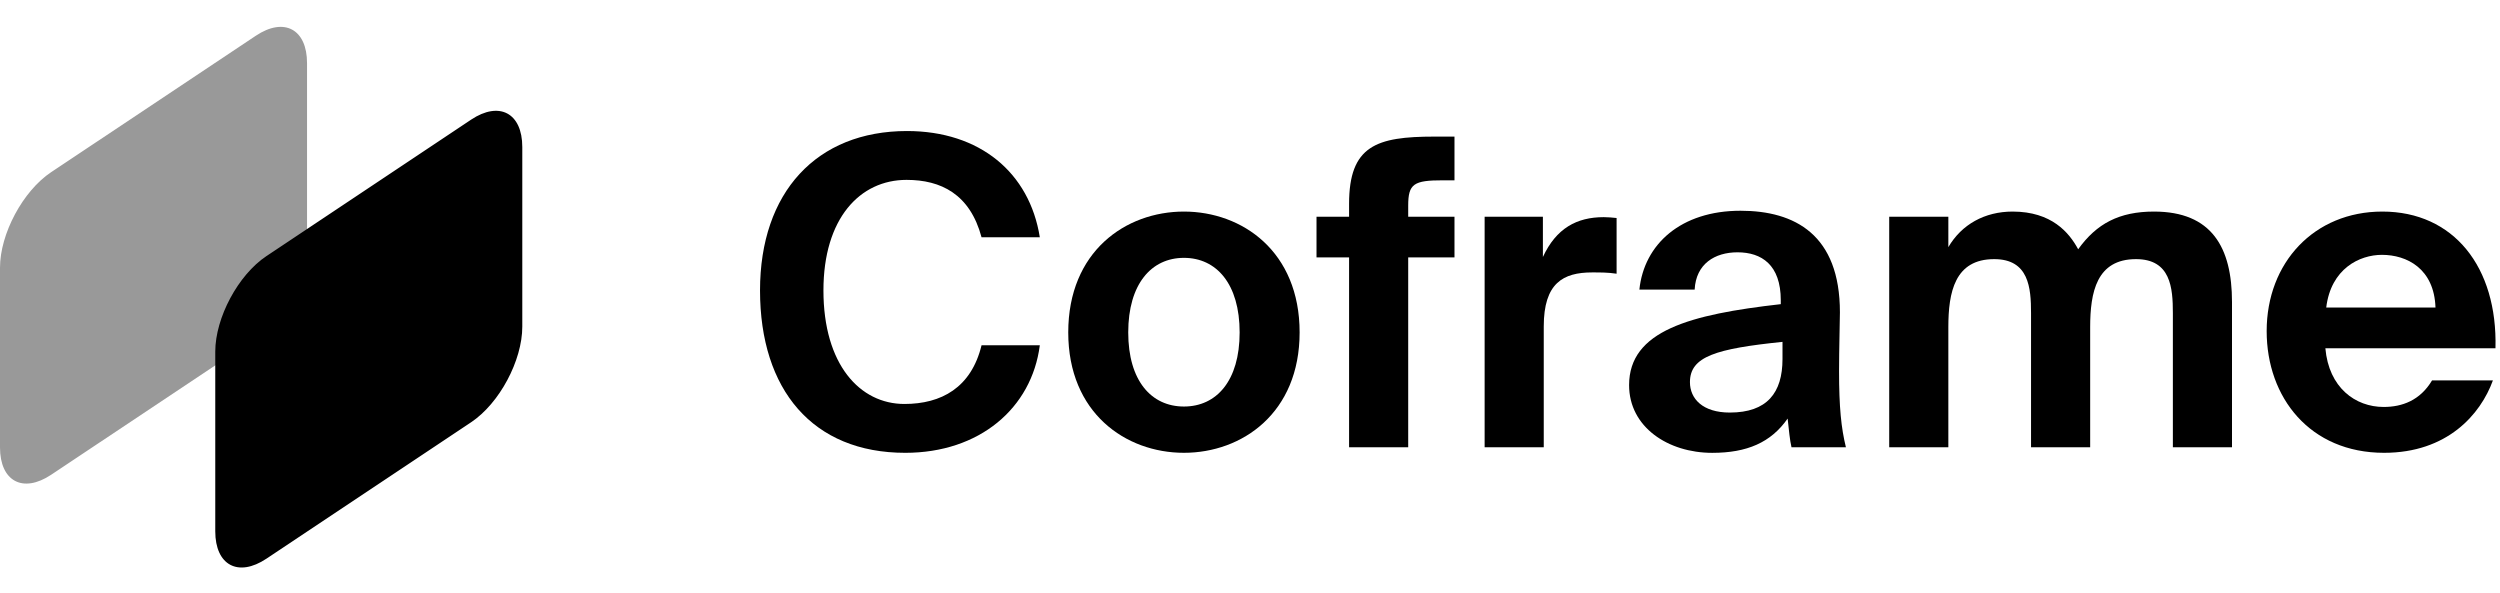
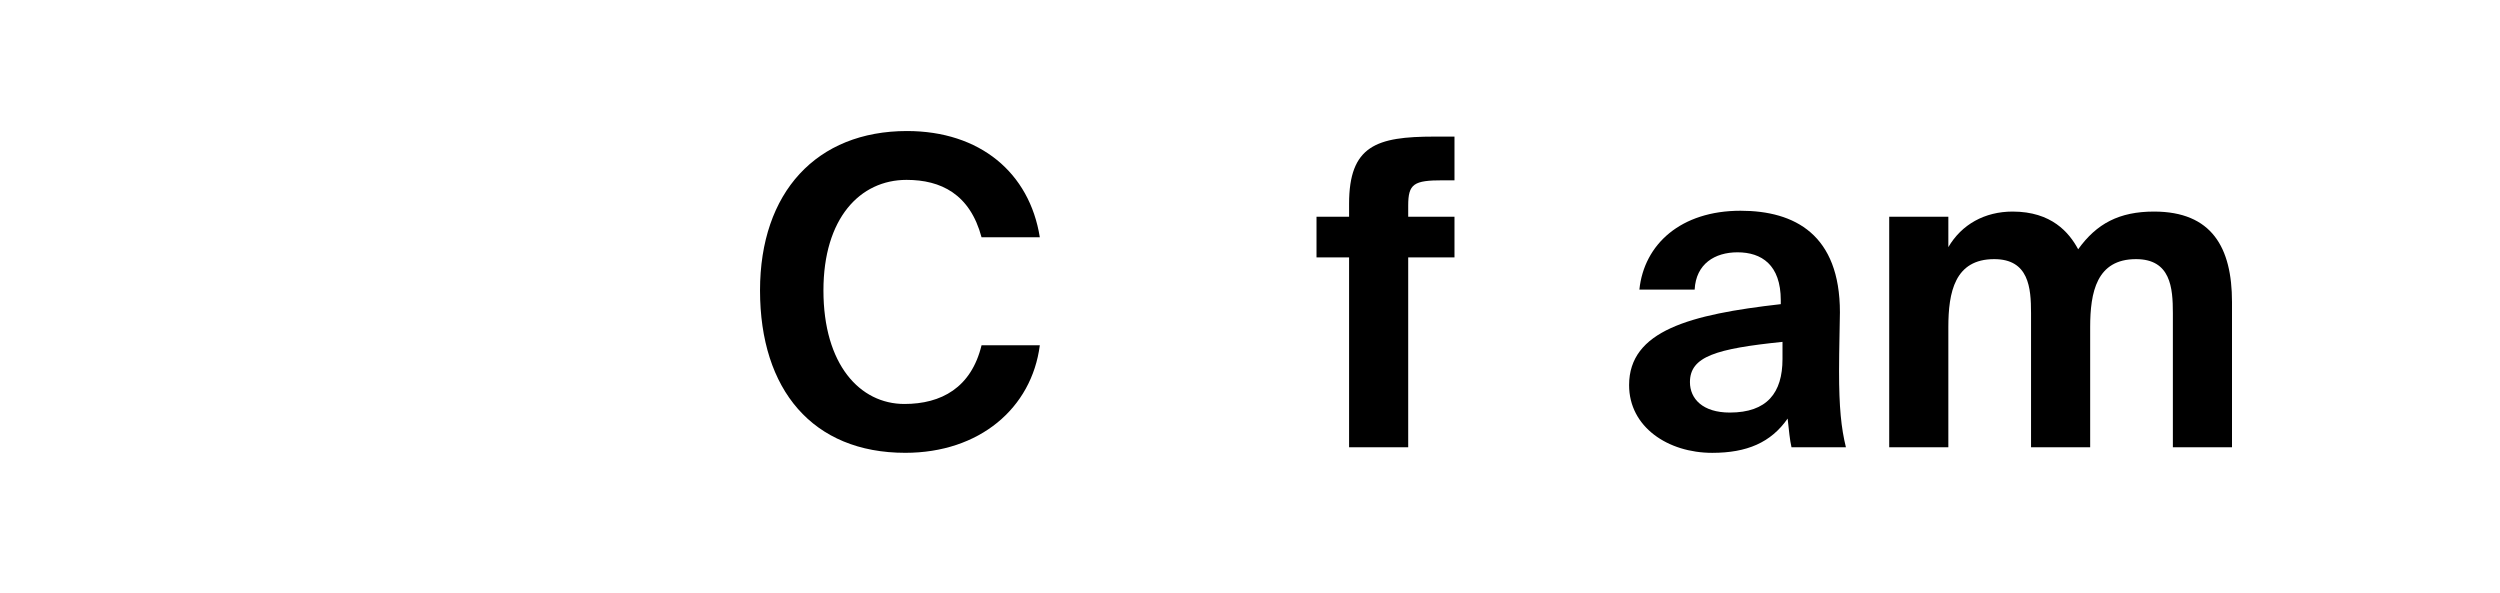
<svg xmlns="http://www.w3.org/2000/svg" width="291" height="69" viewBox="0 0 291 69" fill="none">
-   <path d="M290.473 40.537H270.673C271.072 45.126 274.164 47.37 277.456 47.37C279.6 47.37 281.695 46.622 283.092 44.278H290.175C288.727 48.268 284.838 52.707 277.506 52.707C268.877 52.707 263.84 46.273 263.84 38.542C263.84 30.562 269.376 24.627 277.306 24.627C285.586 24.627 290.722 31.061 290.473 40.537ZM277.256 29.664C274.663 29.664 271.321 31.26 270.773 35.799H283.491C283.341 31.26 280.149 29.664 277.256 29.664Z" fill="black" />
  <path d="M252.922 52.058V36.447C252.922 33.505 252.672 30.163 248.632 30.163C244.044 30.163 243.296 34.003 243.296 38.093V52.058H236.413V36.447C236.413 33.505 236.164 30.163 232.124 30.163C227.535 30.163 226.787 34.003 226.787 38.093V52.058H219.904V25.226H226.787V28.767C228.333 26.123 231.026 24.627 234.268 24.627C238.807 24.627 240.852 27.071 241.899 29.016C244.044 26.023 246.687 24.627 250.727 24.627C257.46 24.627 259.805 28.817 259.805 35.151V52.058H252.922Z" fill="black" />
  <path d="M207.483 41.788V39.793C199.752 40.591 196.709 41.489 196.709 44.481C196.709 46.426 198.206 48.022 201.348 48.022C205.687 48.022 207.483 45.728 207.483 41.788ZM208.081 48.721C206.136 51.514 203.343 52.711 199.303 52.711C194.166 52.711 189.627 49.718 189.627 44.83C189.627 38.496 196.709 36.601 207.283 35.404V34.955C207.283 30.815 205.039 29.369 202.245 29.369C199.602 29.369 197.408 30.716 197.258 33.708H190.824C191.372 28.422 195.662 24.531 202.595 24.531C208.929 24.531 214.166 27.324 214.166 36.352C214.166 37.15 214.066 40.791 214.066 43.184C214.066 47.424 214.315 49.818 214.864 52.062H208.53C208.33 51.215 208.231 50.067 208.081 48.721Z" fill="black" />
-   <path d="M188.172 25.376V31.86C187.175 31.71 186.327 31.71 185.329 31.71C181.938 31.71 179.693 32.957 179.693 37.995V52.059H172.811V25.227H179.593V29.915C181.14 26.573 183.534 25.276 186.676 25.276C187.125 25.276 187.723 25.326 188.172 25.376Z" fill="black" />
  <path d="M157.033 25.227V23.731C157.033 16.948 160.225 15.9 166.958 15.9H169.302V20.988H167.955C164.564 20.988 163.915 21.387 163.915 23.93V25.227H169.302V29.965H163.915V52.06H157.033V29.965H153.242V25.227H157.033Z" fill="black" />
-   <path d="M137.81 30.014C134.02 30.014 131.326 33.056 131.326 38.692C131.326 44.328 134.02 47.32 137.81 47.32C141.601 47.32 144.294 44.328 144.294 38.692C144.294 33.056 141.601 30.014 137.81 30.014ZM137.81 52.706C131.027 52.706 124.344 48.068 124.344 38.692C124.344 29.265 131.027 24.627 137.81 24.627C144.593 24.627 151.276 29.265 151.276 38.692C151.276 48.068 144.593 52.706 137.81 52.706Z" fill="black" />
  <path d="M114.252 40.19H121.035C120.088 47.521 114.003 52.708 105.374 52.708C94.601 52.708 88.467 45.377 88.467 33.806C88.467 22.384 95.05 15.252 105.574 15.252C114.053 15.252 119.838 20.09 121.035 27.621H114.252C112.906 22.584 109.514 20.938 105.524 20.938C100.088 20.938 95.848 25.427 95.848 33.806C95.848 42.434 100.088 47.022 105.275 47.022C109.564 47.022 113.055 45.127 114.252 40.19Z" fill="black" />
-   <path opacity="0.4" d="M29.783 4.157L5.956 20.038C2.667 22.23 0 27.212 0 31.166V52.073C0 56.026 2.667 57.453 5.956 55.261L29.783 39.379C33.072 37.187 35.739 32.205 35.739 28.252V7.345C35.739 3.392 33.072 1.964 29.783 4.157Z" fill="black" />
-   <path d="M54.839 13.926L31.013 29.808C27.723 32 25.057 36.982 25.057 40.935V61.842C25.057 65.795 27.723 67.222 31.013 65.03L54.839 49.149C58.129 46.956 60.795 41.974 60.795 38.021V17.114C60.795 13.161 58.129 11.734 54.839 13.926Z" fill="black" />
</svg>